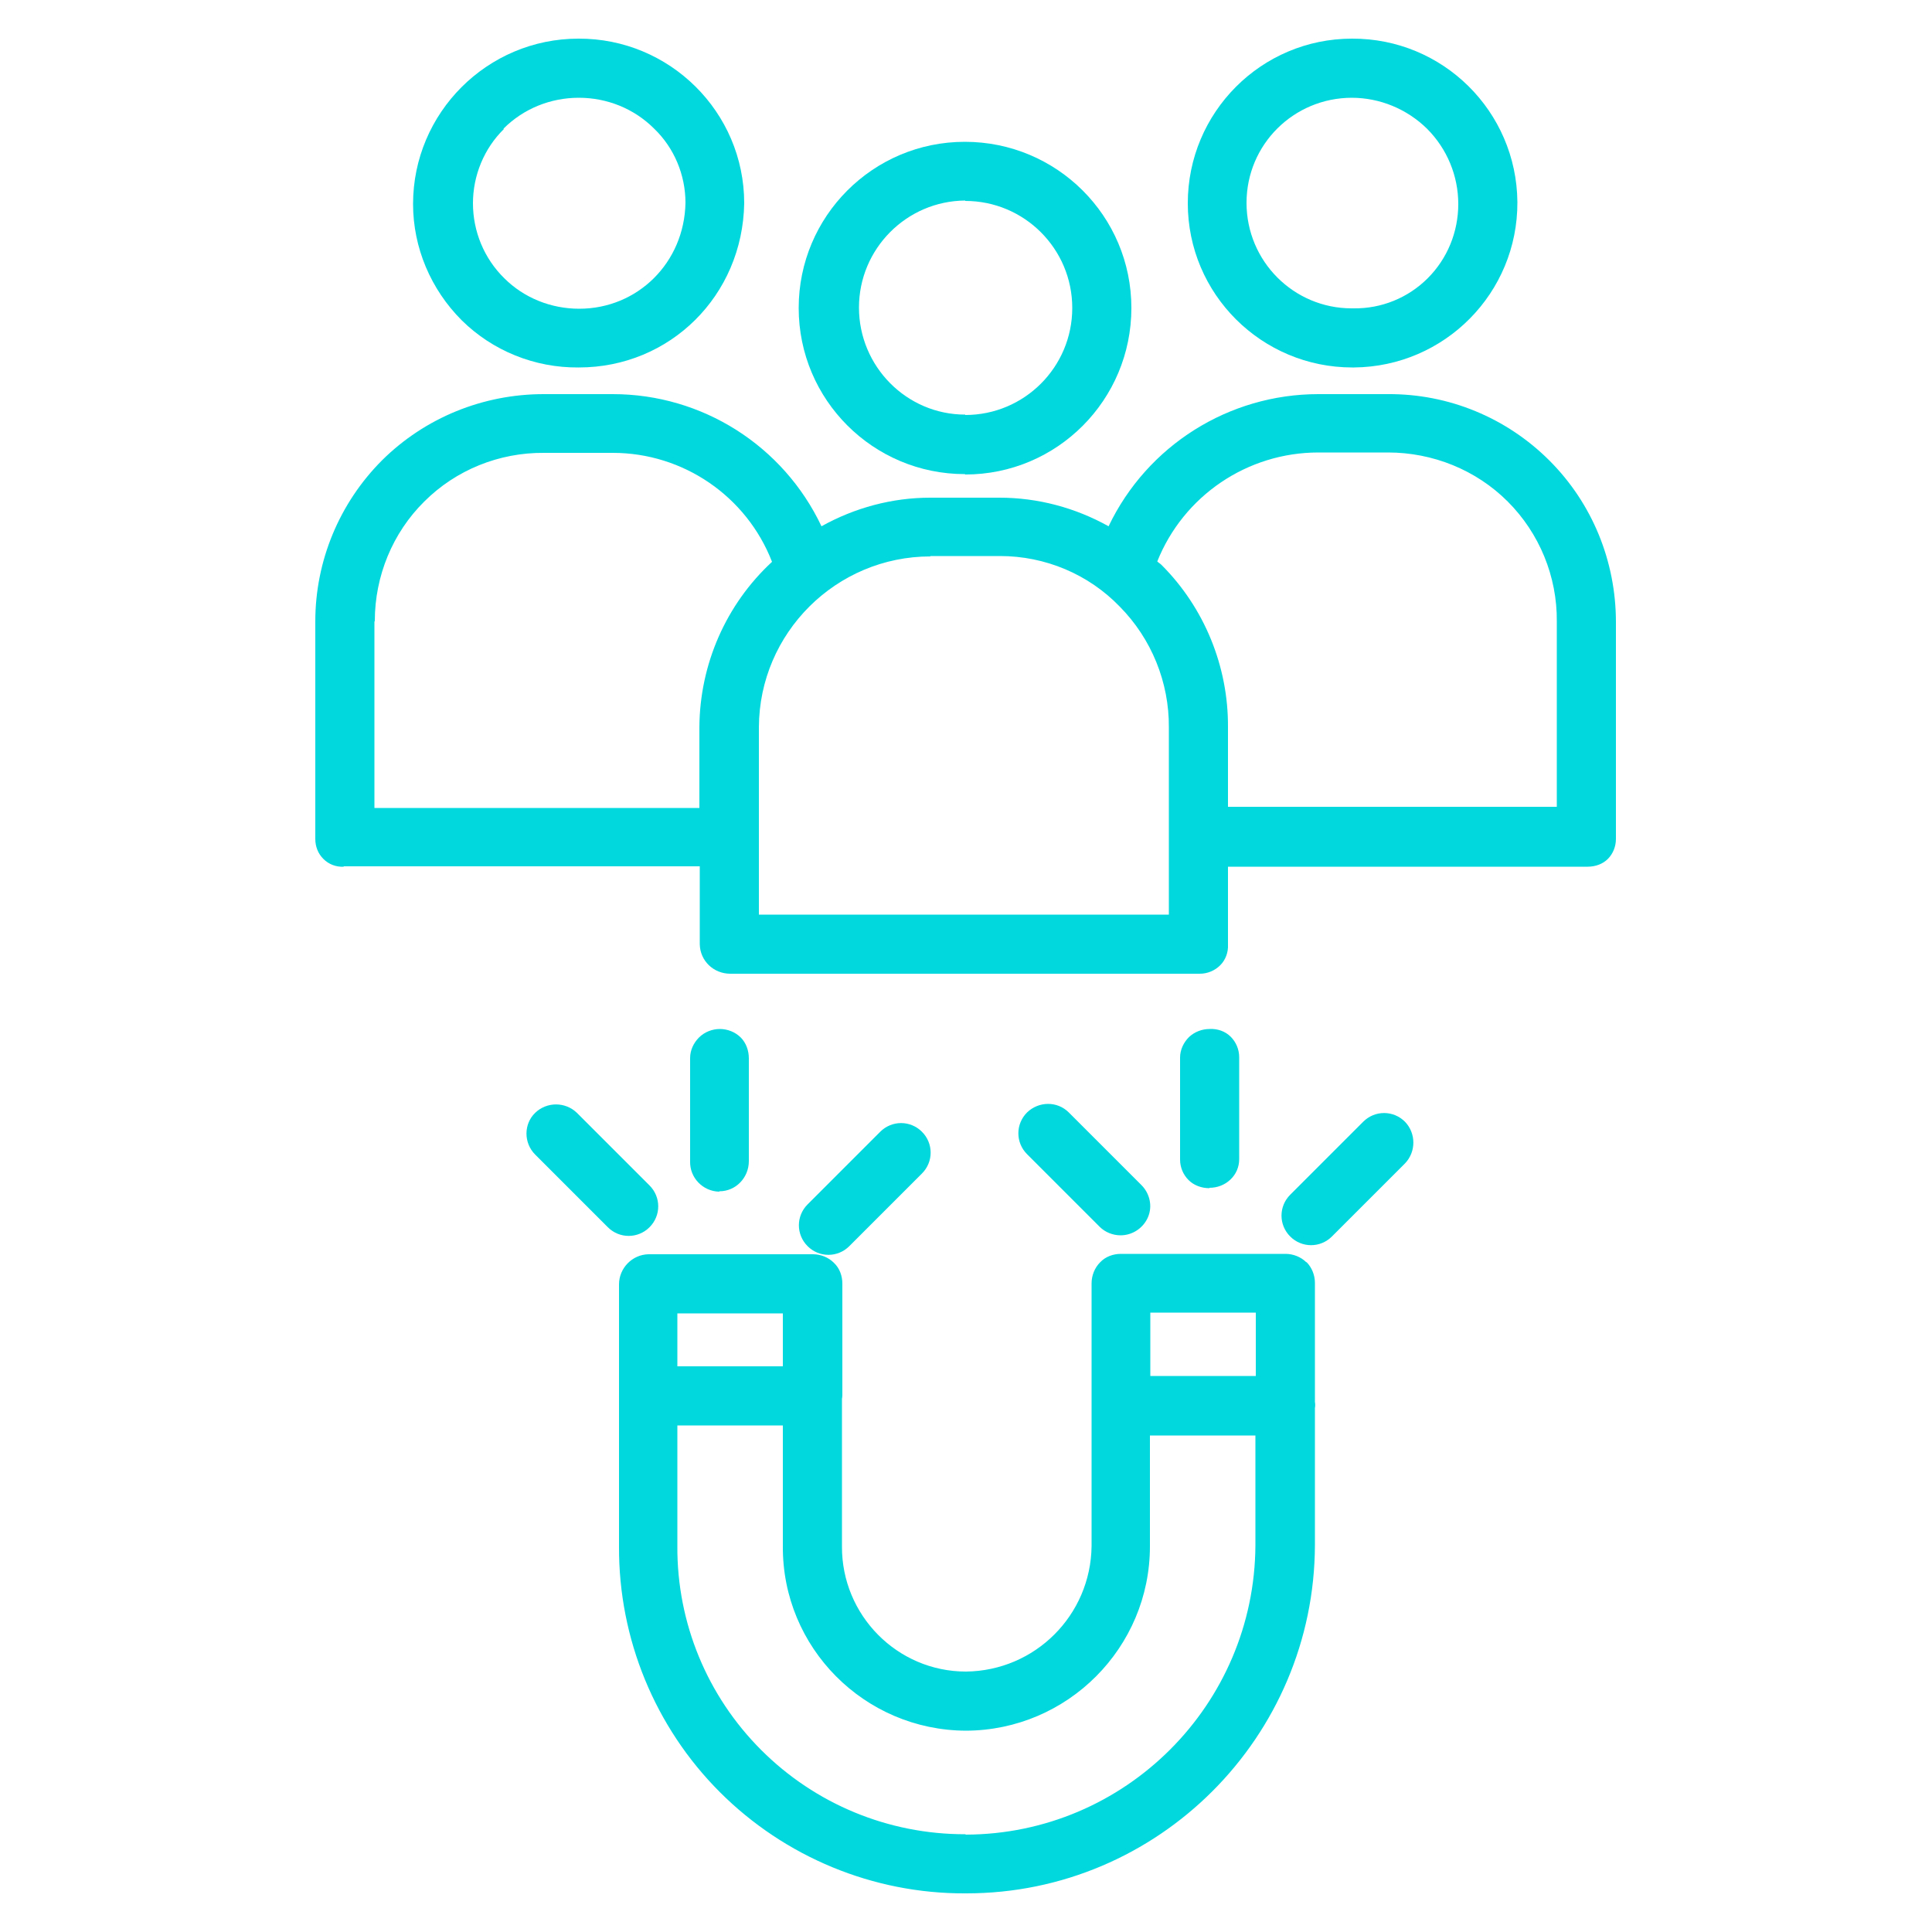
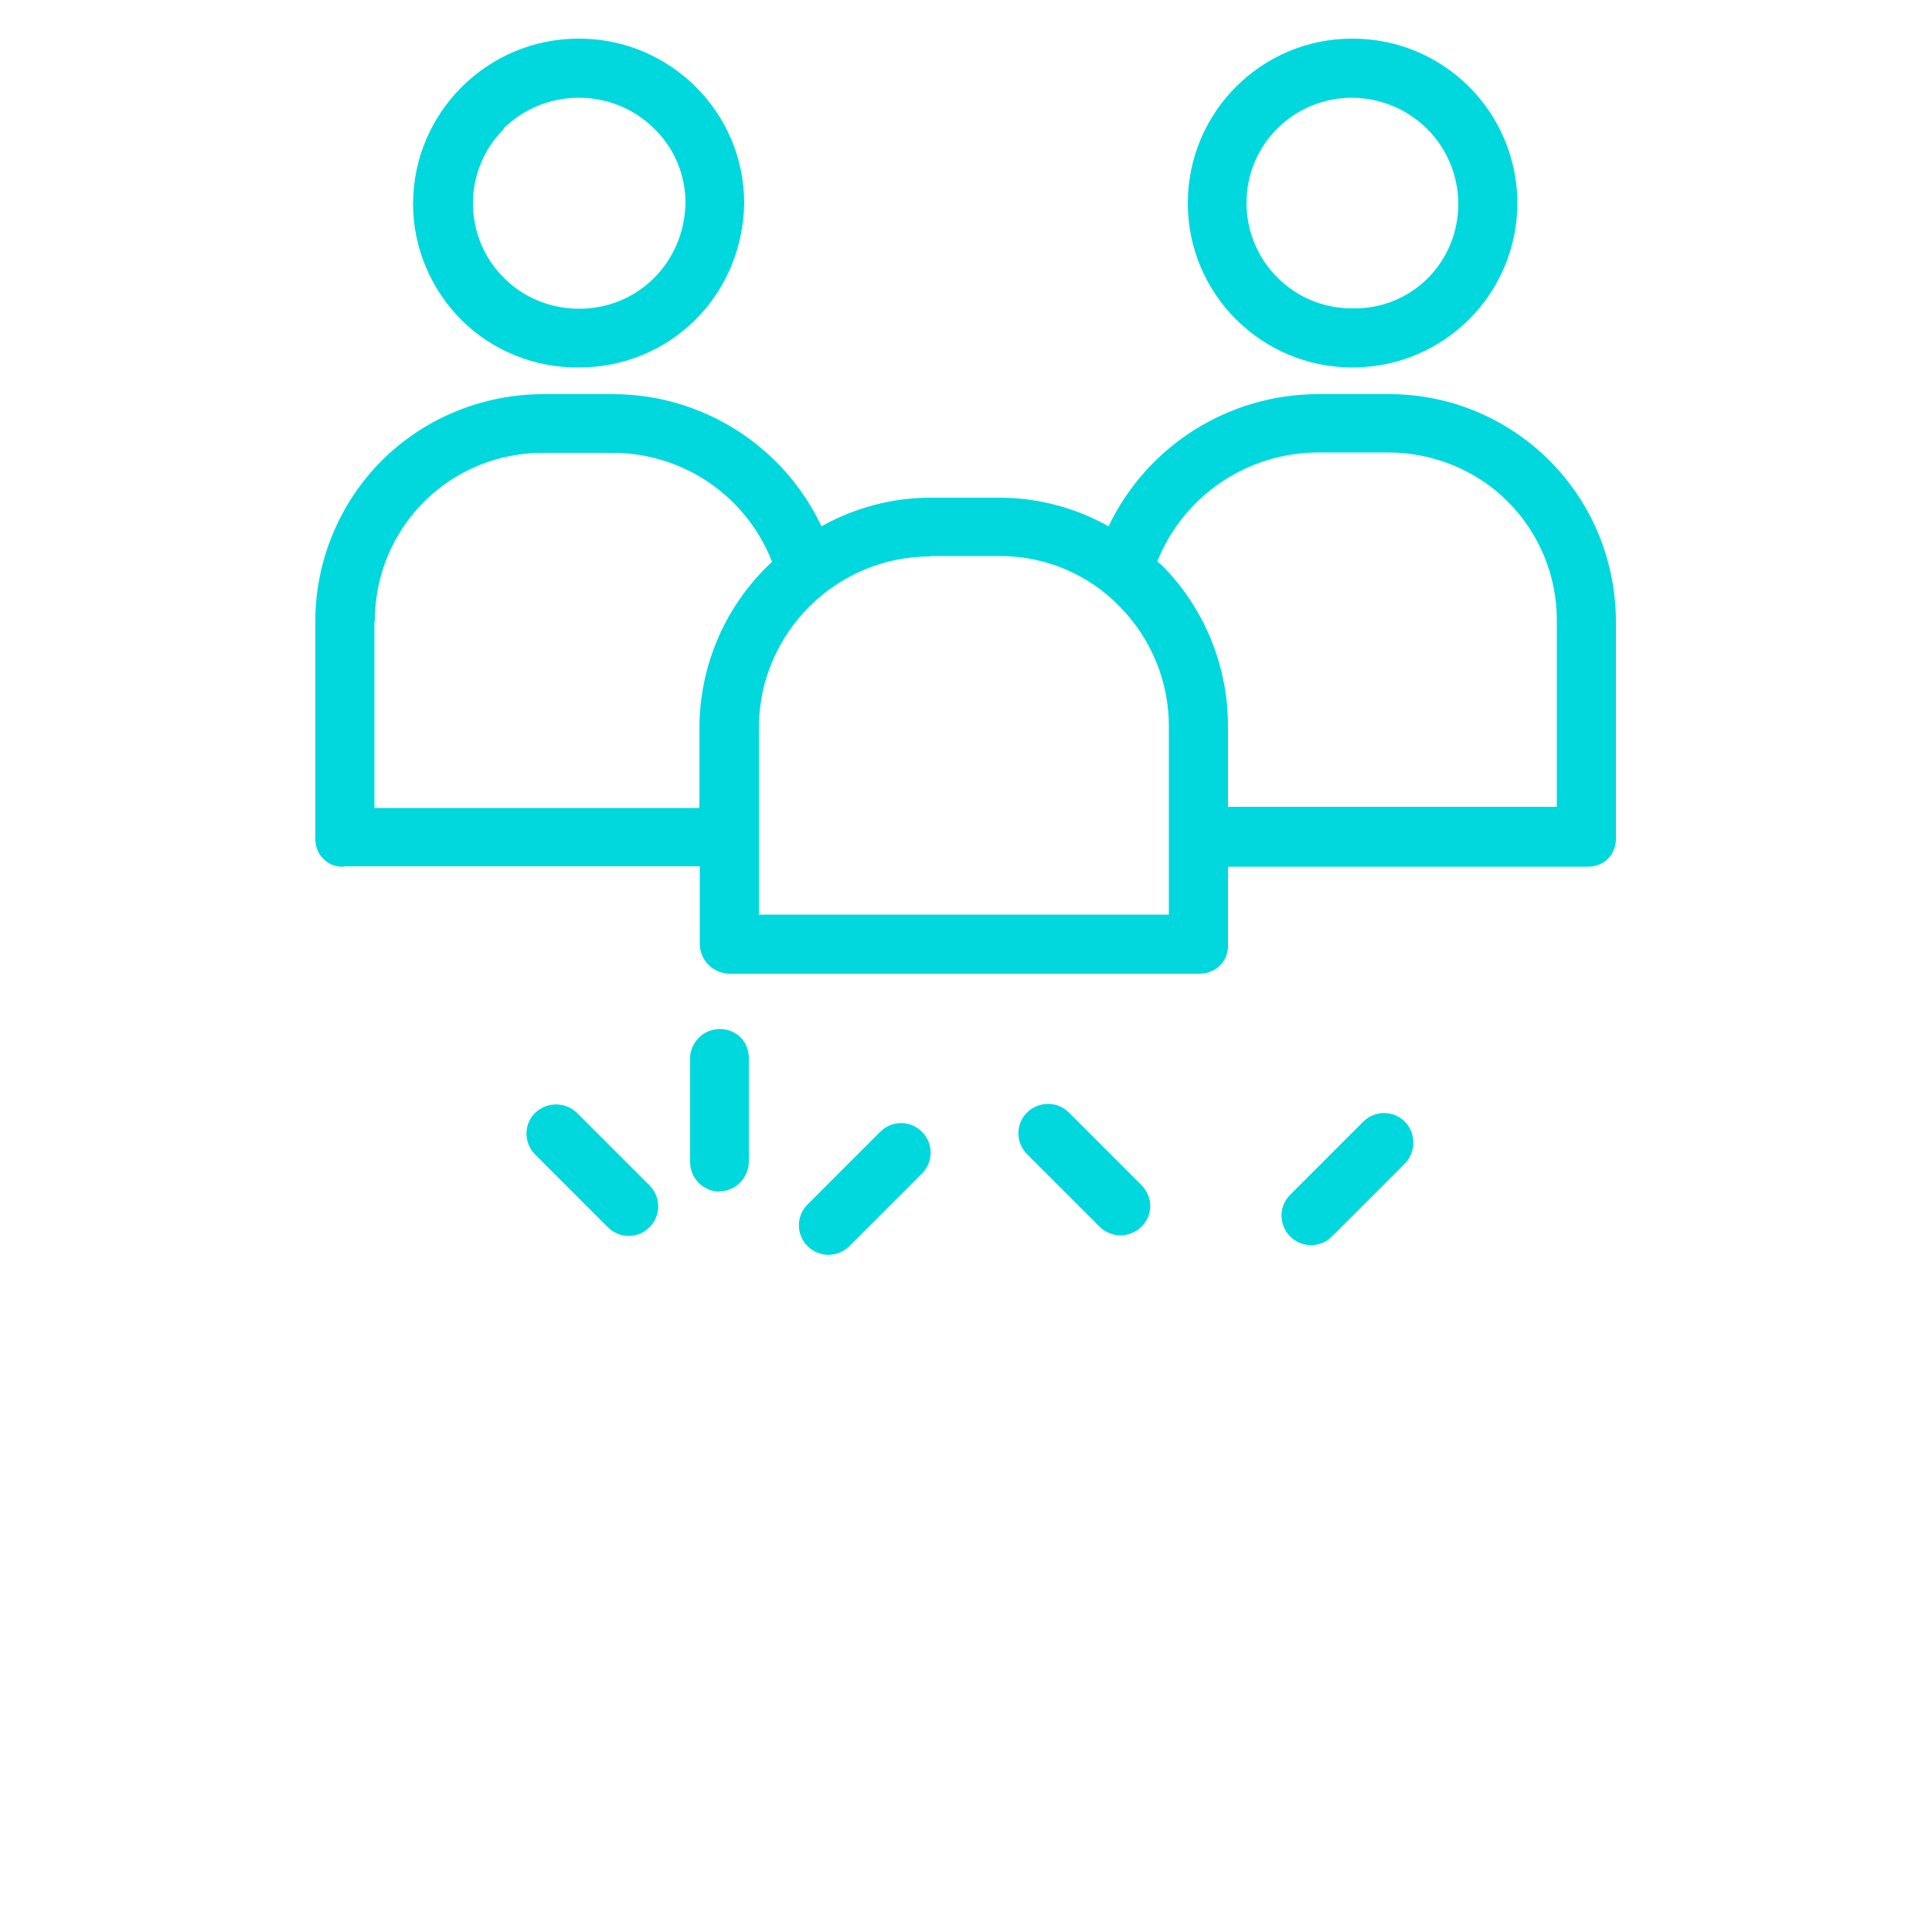
<svg xmlns="http://www.w3.org/2000/svg" id="Layer_1" viewBox="0 0 50 50" style="fill:#00D8DE">
-   <path d="m24.98,12.28h0c2.38,0,4.3-1.93,4.3-4.31,0-2.38-1.93-4.3-4.31-4.3h0c-2.38,0-4.3,1.93-4.3,4.3,0,2.38,1.93,4.3,4.3,4.3Zm0-7.08h0c1.53,0,2.77,1.24,2.77,2.77s-1.24,2.77-2.77,2.77h0s0-.01,0-.01c-1.52,0-2.75-1.25-2.75-2.77s1.23-2.76,2.75-2.77Z" />
  <path d="m34.98,9.51h.06c2.35-.02,4.24-1.93,4.23-4.28-.02-2.35-1.93-4.24-4.28-4.23h0c-2.35,0-4.25,1.91-4.25,4.26,0,2.35,1.91,4.25,4.26,4.25Zm0-6.98h0c.73,0,1.43.29,1.95.8.52.52.81,1.22.81,1.95,0,.72-.28,1.41-.79,1.92-.51.51-1.2.79-1.92.78h-.05c-1.5,0-2.72-1.22-2.72-2.73,0-1.51,1.22-2.72,2.73-2.72h0Z" />
  <path d="m8.9,22.42h9.21v2.02c.01.43.36.76.79.76h12.15c.2,0,.39-.08.53-.22.14-.14.21-.34.2-.53v-2.02h9.31c.2,0,.39-.07.52-.2.14-.14.21-.33.21-.52v-5.61c0-1.57-.61-3.07-1.72-4.18-1.11-1.11-2.61-1.73-4.18-1.72h-1.8c-2.32,0-4.43,1.33-5.43,3.42-.86-.48-1.83-.74-2.82-.74h-1.8c-.98,0-1.95.26-2.81.74-.99-2.09-3.09-3.42-5.4-3.42h-1.79c-1.57,0-3.07.61-4.18,1.71-1.11,1.11-1.73,2.61-1.73,4.17v5.63c0,.2.07.38.21.52.14.14.33.21.52.2Zm25.23-10.71h1.79c1.16,0,2.28.45,3.1,1.27s1.28,1.94,1.27,3.1v4.8h-8.51v-2.06c.01-1.57-.61-3.09-1.72-4.2-.04-.04-.07-.05-.11-.09.68-1.7,2.33-2.82,4.17-2.82Zm-10.05,2.68h1.8c1.17,0,2.29.47,3.1,1.31.82.83,1.28,1.96,1.27,3.13v4.84h-10.61v-4.85c.01-2.44,2-4.42,4.44-4.42Zm-14.38,1.68c0-1.16.46-2.28,1.28-3.09.82-.82,1.94-1.27,3.1-1.26h1.78c1.82,0,3.46,1.12,4.12,2.82-1.19,1.1-1.87,2.65-1.88,4.28v2.09h-8.41v-4.82Z" />
  <path d="m14.98,9.51h0c2.36,0,4.24-1.86,4.28-4.25,0,0,0,0,0,0,0-2.36-1.93-4.27-4.29-4.26h0c-2.36,0-4.28,1.92-4.28,4.28,0,1.13.46,2.21,1.26,3.01.8.79,1.89,1.23,3.02,1.22Zm-1.95-6.18c.52-.52,1.22-.8,1.95-.8h0c.73,0,1.43.28,1.95.8.52.5.81,1.2.81,1.92-.03,1.55-1.24,2.74-2.75,2.74h0c-.73,0-1.43-.28-1.94-.79-.52-.51-.81-1.21-.81-1.94,0-.72.29-1.42.8-1.92Z" />
-   <path d="m33.81,32.67c-.14-.14-.34-.22-.54-.22h-4.26c-.2,0-.4.07-.54.22-.14.14-.22.34-.22.54v6.8c-.02,1.79-1.46,3.23-3.25,3.25h0c-1.78,0-3.22-1.46-3.21-3.24v-3.82s.01-.05.01-.08c0-.02,0-.05,0-.07v-2.83c0-.2-.07-.4-.22-.54-.14-.14-.34-.22-.54-.22h-4.26c-.42.01-.76.36-.76.78v2.9s0,0,0,0v3.89c-.01,2.38.93,4.67,2.61,6.35s3.97,2.63,6.35,2.62h.03c4.97,0,9.01-4.05,9.02-9.02v-3.54c.01-.05.01-.1,0-.16v-3.08c0-.2-.08-.4-.22-.54Zm-1.31,1.3v1.64s-2.73,0-2.73,0v-1.64s2.73,0,2.73,0Zm-12.24.02v1.37s-2.73,0-2.73,0v-1.37s2.73,0,2.73,0Zm4.73,13.48h-.02c-1.98,0-3.87-.78-5.27-2.18s-2.18-3.29-2.17-5.27v-3.13s2.73,0,2.73,0v3.12c-.02,2.63,2.11,4.77,4.74,4.78h0c2.63-.01,4.76-2.15,4.76-4.77v-2.87s2.73,0,2.73,0v2.84c-.02,4.13-3.37,7.48-7.5,7.49Z" />
  <path d="m18.62,30.83c.42,0,.76-.35.76-.78v-2.66c0-.2-.07-.4-.21-.54-.14-.14-.34-.22-.54-.22h0c-.2,0-.4.08-.54.22-.14.14-.23.33-.23.53v2.68c-.01.42.33.77.75.78h0Z" />
  <path d="m21.98,32.25l1.88-1.88c.3-.3.3-.78,0-1.08s-.78-.3-1.08,0l-1.88,1.88c-.3.3-.3.78,0,1.08.3.3.78.3,1.08,0Z" />
  <path d="m16.81,31.76c.3-.3.3-.78,0-1.08l-1.88-1.88c-.3-.29-.78-.29-1.08,0s-.3.78,0,1.08l1.88,1.88c.3.3.78.3,1.08,0Z" />
-   <path d="m31.3,30.74c.2,0,.39-.07.54-.21s.23-.33.23-.53v-2.64c0-.2-.08-.39-.22-.53-.14-.14-.34-.21-.54-.2h0c-.2,0-.39.07-.54.21-.14.14-.23.33-.23.53v2.64c0,.2.08.39.22.53.14.14.34.21.54.21h0Z" />
  <path d="m36.36,30.11c.29-.3.29-.78,0-1.08-.3-.3-.78-.3-1.08,0l-1.89,1.89c-.3.3-.3.78,0,1.08s.78.3,1.08,0l1.89-1.89Z" />
  <path d="m29,31.97c.31,0,.59-.19.71-.47s.05-.61-.17-.83l-1.88-1.88c-.3-.3-.78-.29-1.08,0-.3.3-.3.78,0,1.08l1.88,1.88c.14.14.34.22.54.22Z" />
</svg>